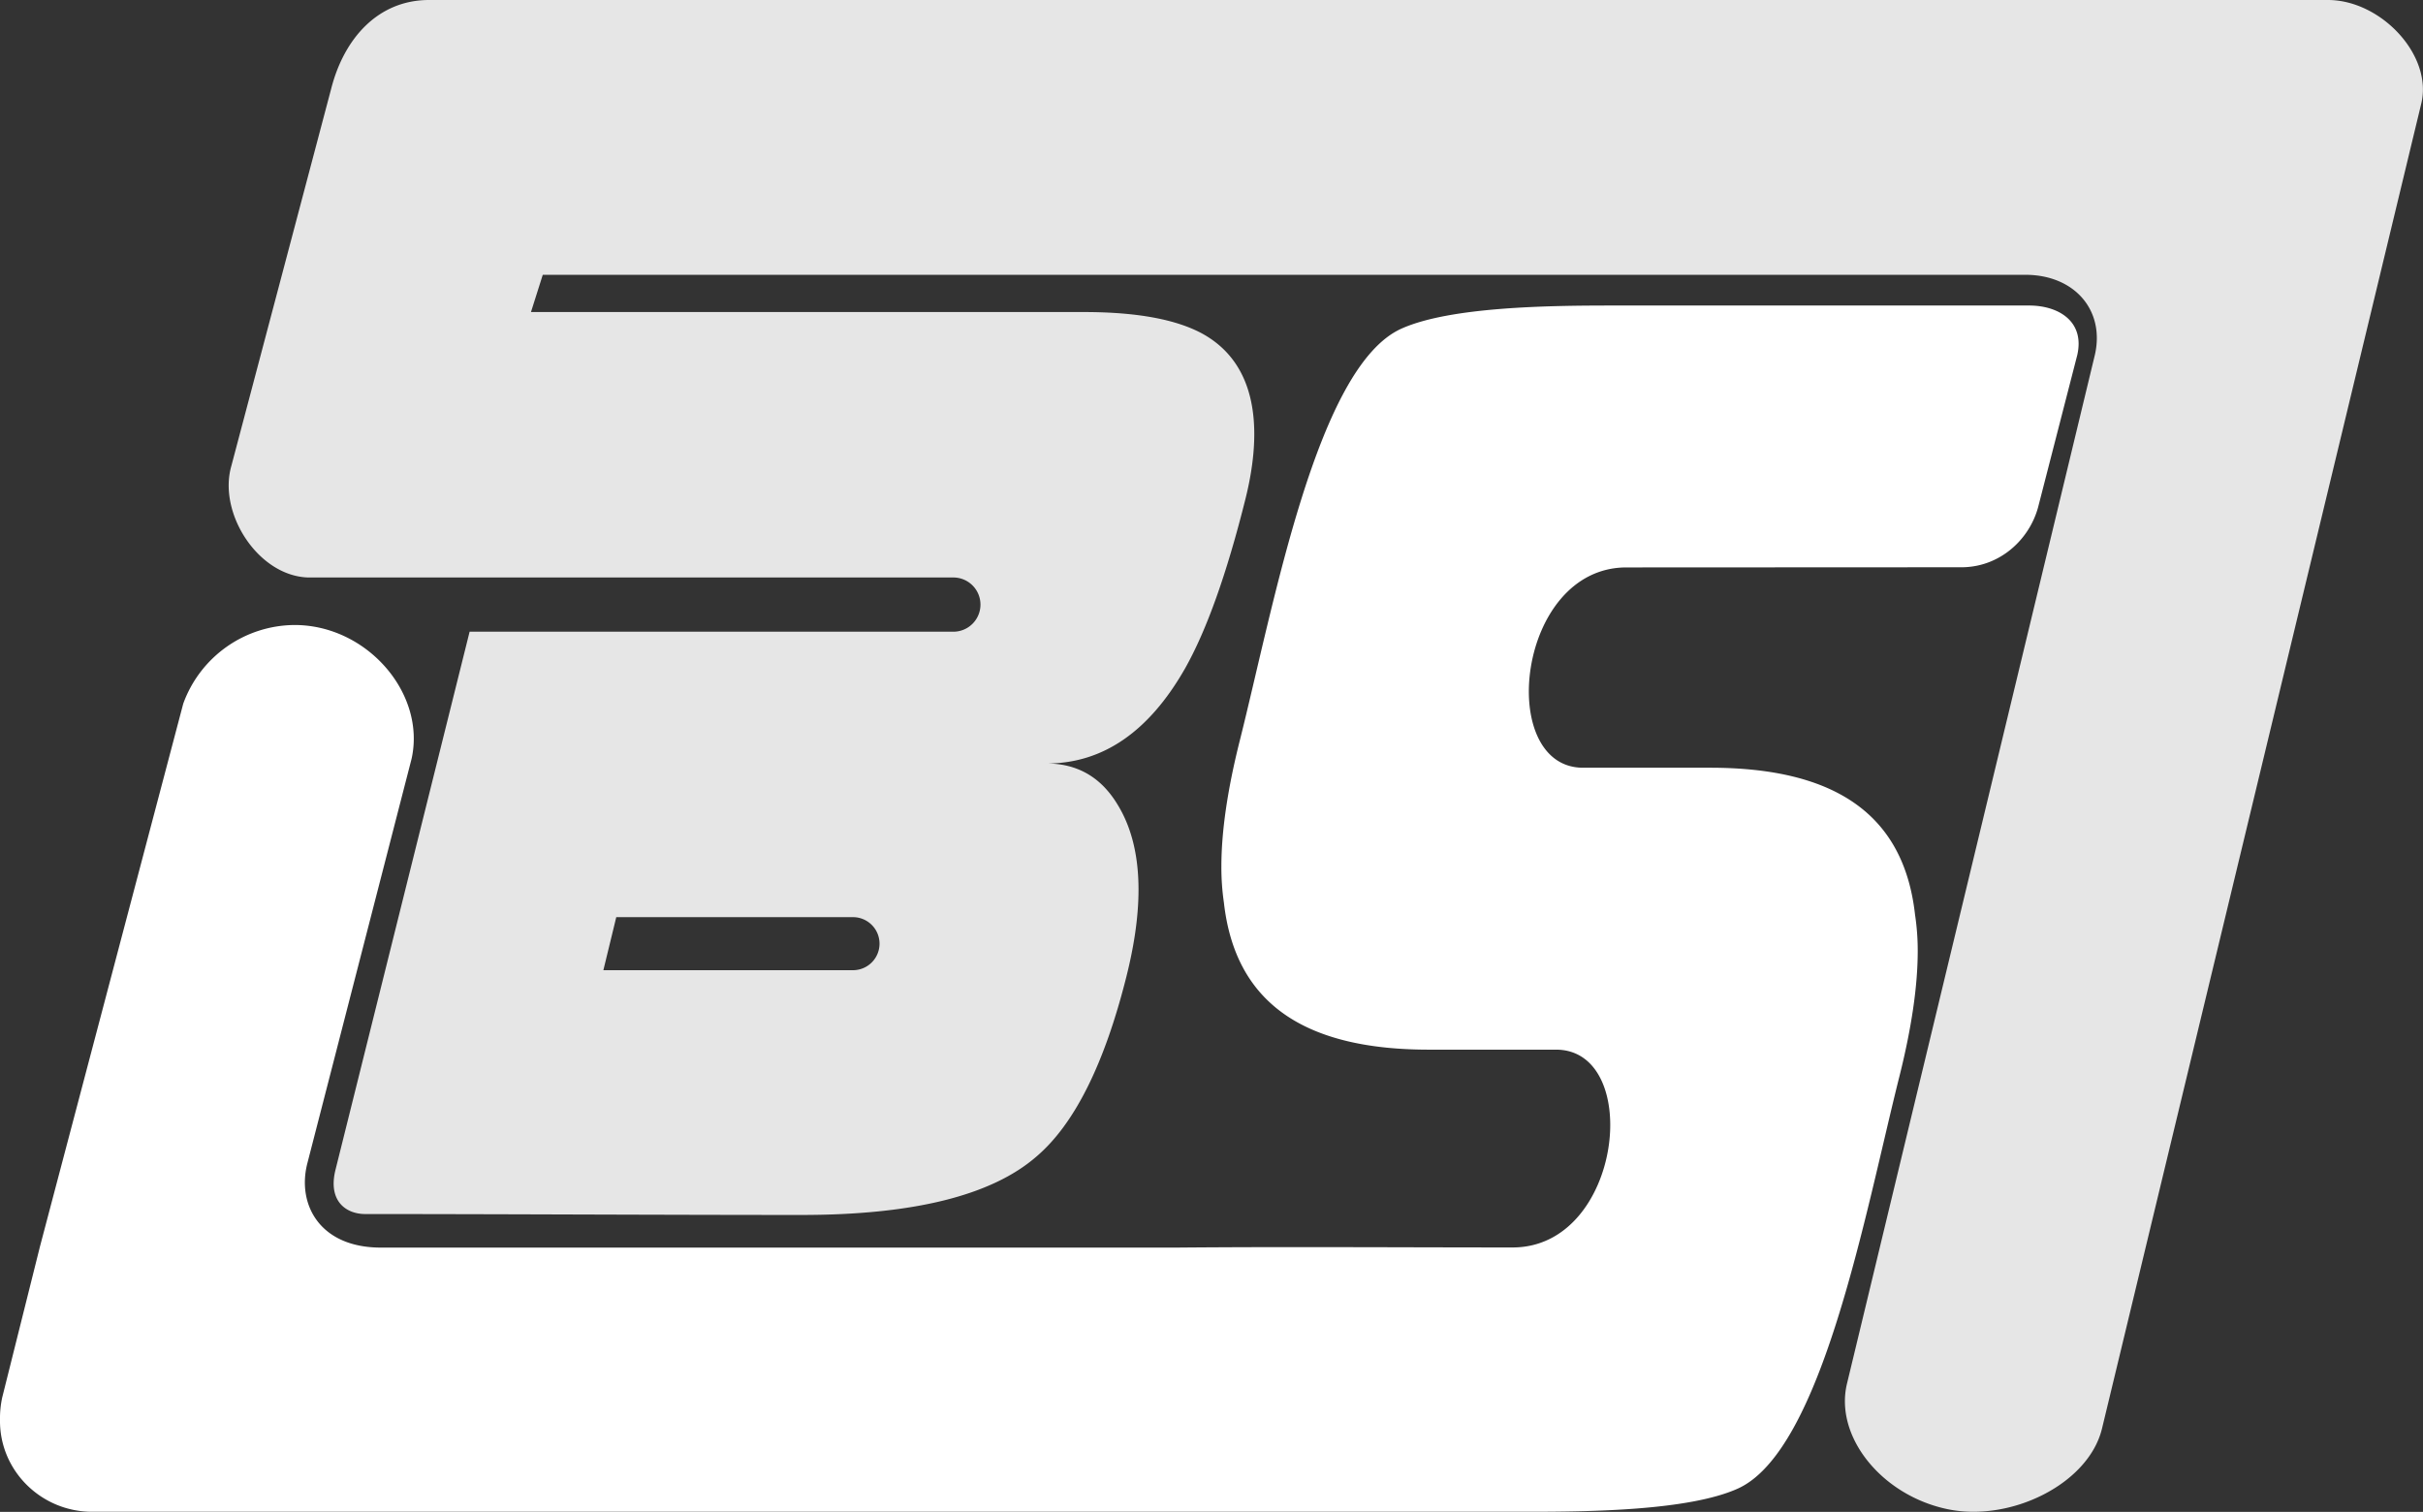
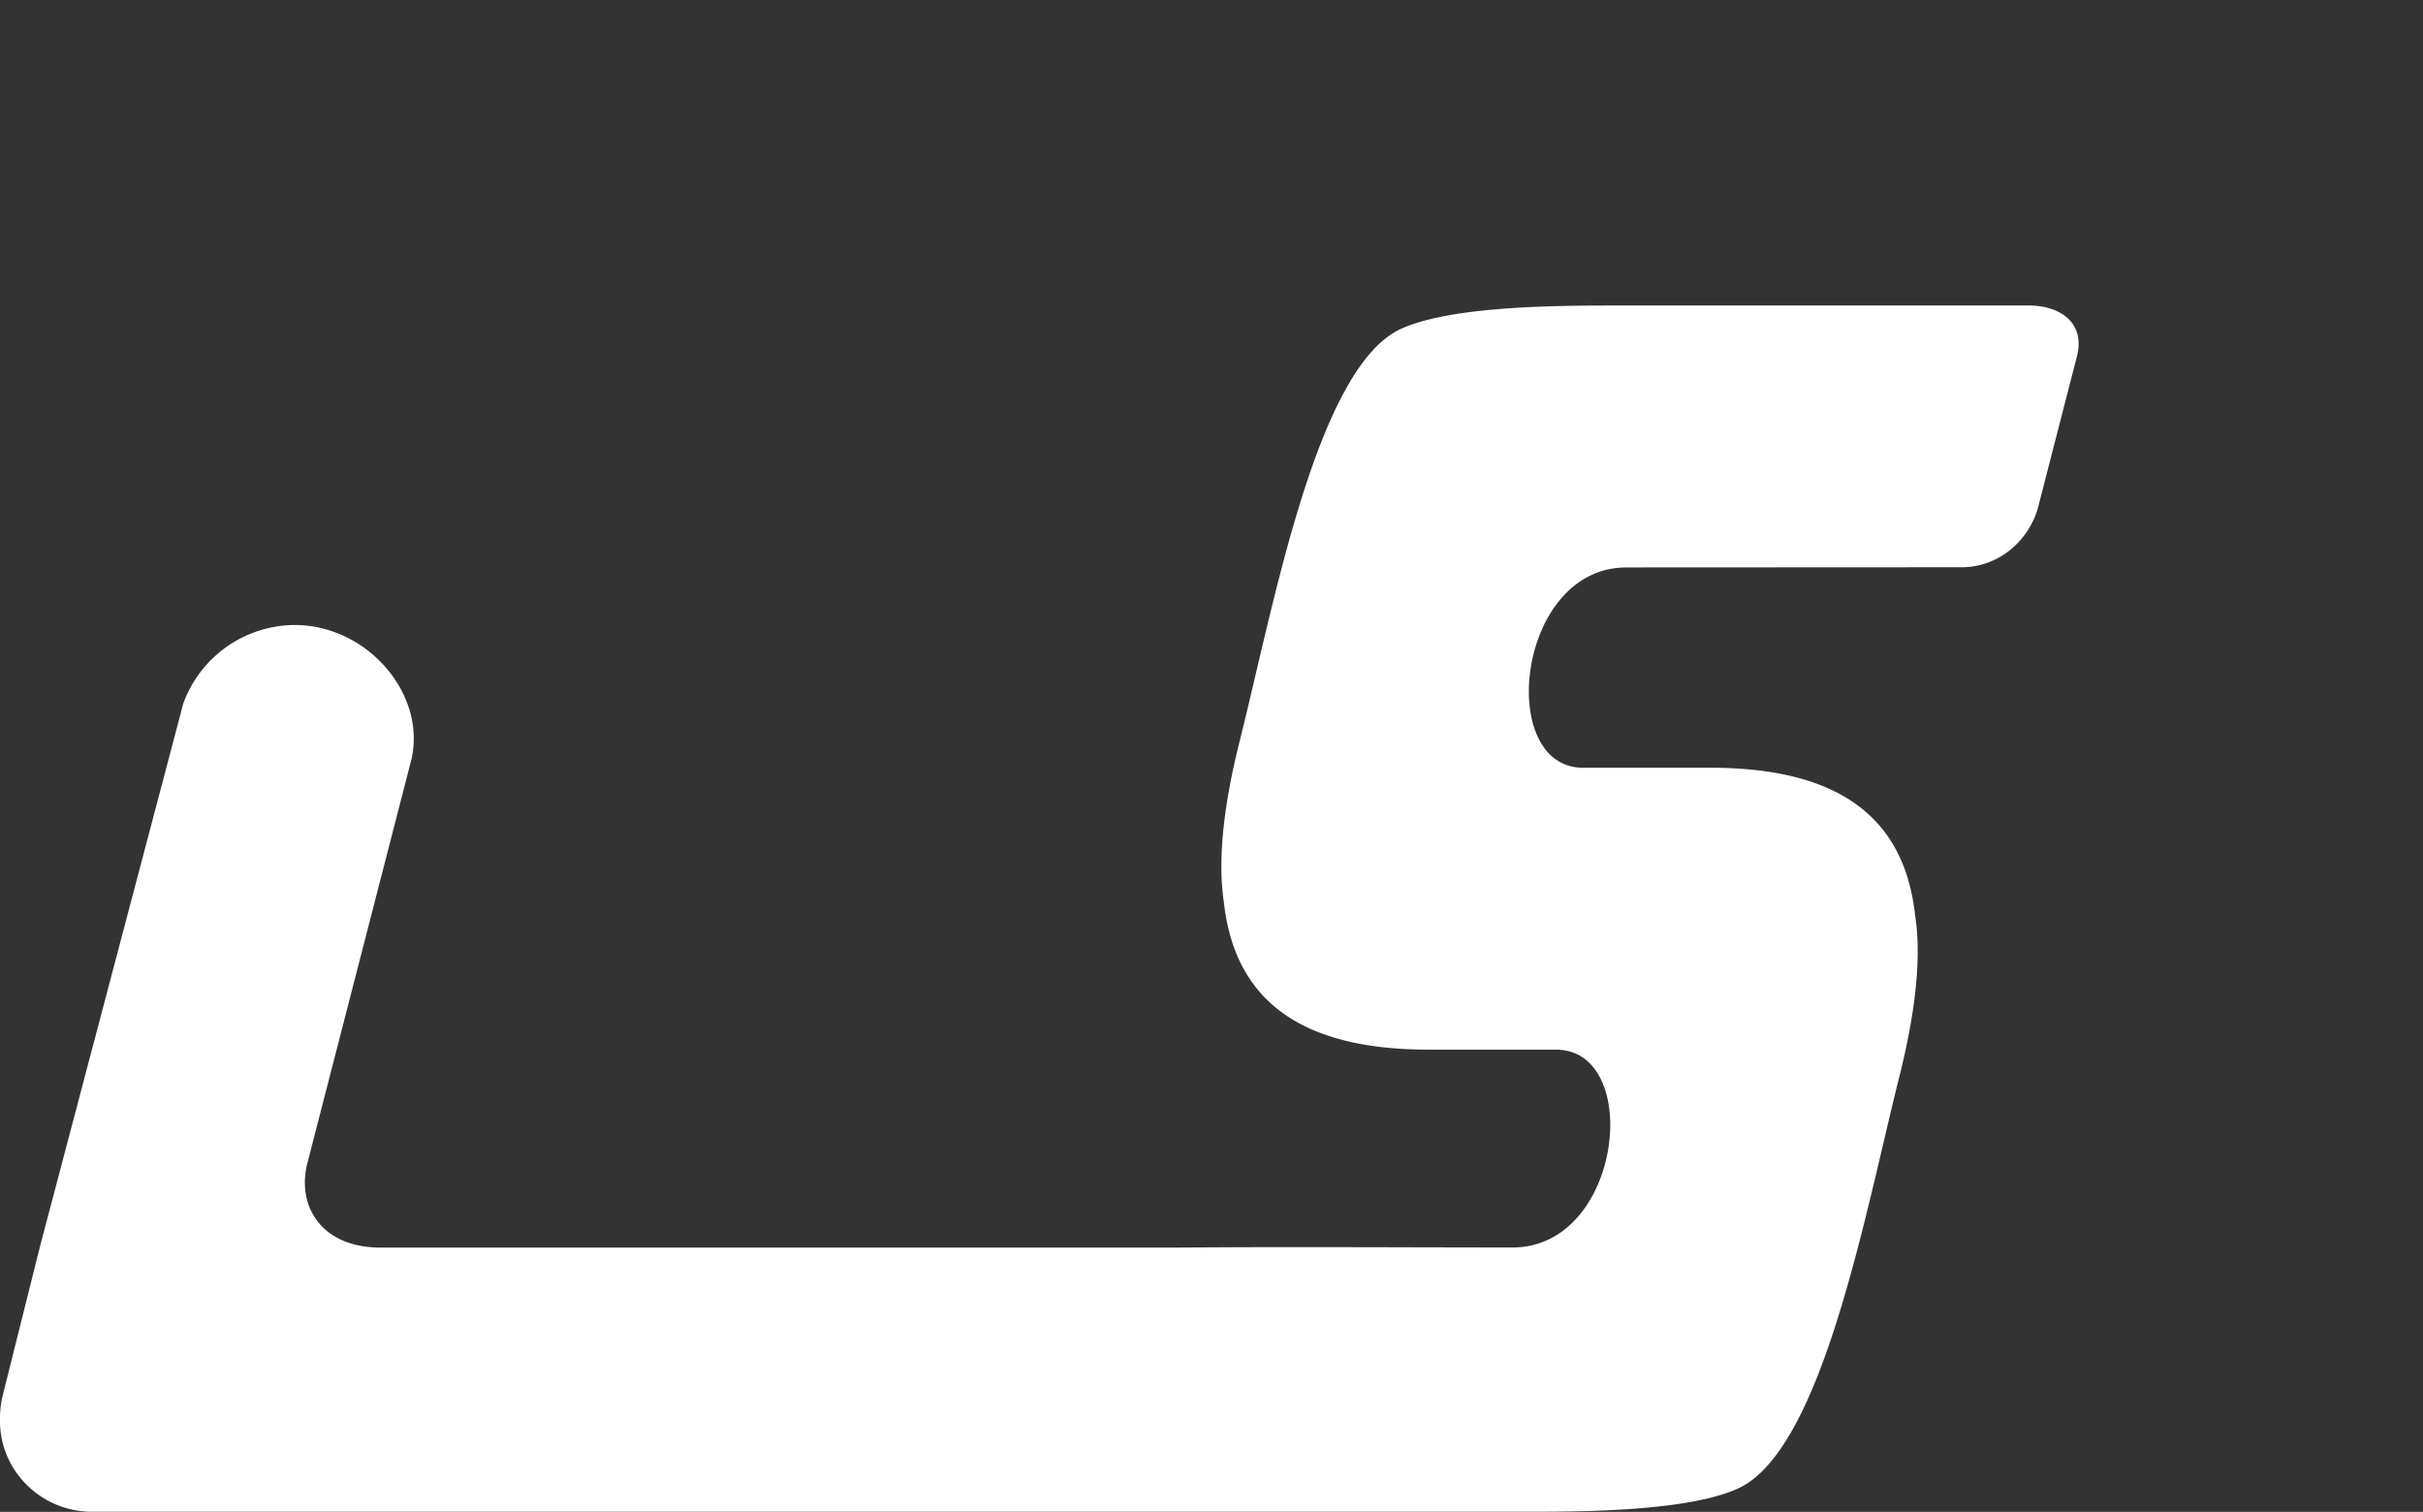
<svg xmlns="http://www.w3.org/2000/svg" viewBox="0 0 903.55 563.76">
  <rect x="0" y="0" width="903.55" height="563.76" fill="#333333" stroke="none" />
  <g id="Capa_2" data-name="Capa 2">
    <g id="Blanco">
      <g id="Capa_3_copia" data-name="Capa 3 copia">
        <path d="M438.86,465.22H142c-22.59,0-31.28-15.89-27.43-31.27l38.91-151c5.41-24.39-16.62-49.89-43.63-49.89a44.47,44.47,0,0,0-41.52,29.34L14.9,464.83.81,521.17A36.91,36.91,0,0,0,0,529.38c-.27,19,15.37,34.35,34.34,34.35l379.71,0H569.68c23.28,0,60.11-.45,78.29-8.61C679.5,541,695.53,452.2,708.32,401.31c4.53-18.05,6.81-33.69,6.81-46.7a89.75,89.75,0,0,0-1-13.5C710,304,684.69,286.28,637.72,286.28H590.19c-32.33-.22-24.69-74.65,16.29-74.69L731,211.53c14.31.19,25.6-9.95,29-22.31l14.64-56.89c2.83-12.66-7.22-18.42-18-18.4H600.91c-23.29,0-60.11.45-78.29,8.61-31.54,14.14-47.56,102.94-60.35,153.83-4.54,18.05-6.81,33.7-6.81,46.71a90.89,90.89,0,0,0,.94,13.49c4.18,37.16,29.49,54.84,76.47,54.84h47.52c32.34.22,24.69,73.72-16.29,73.76-41.7,0-83.55-.31-125.24.05" style="fill:#fff;fill-rule:evenodd" />
      </g>
      <g id="Capa_2_copia" data-name="Capa 2 copia">
-         <path d="M868.11,0H160c-18.83,0-31.56,14.06-36.43,32.82l-37.32,141c-5,17.57,10,40.95,28.65,41.52H355.51a10.11,10.11,0,1,1,0,20.22H175.12L125.16,436c-3,11.66,3.66,16.71,11.09,16.71,48.55,0,110.45.34,162.67.34q62.52,0,87.55-21.76,21.31-18.13,33.62-67.32c5-20,8-45.31-3.22-63.74q-9.24-15.5-26.59-15.53,31.43,0,51.64-35.45,12.09-21.43,22.56-63.37c5.4-21.77,6.46-49-16.11-61.46q-14.73-8-43.74-8.06H198l4.4-13.89H755.53c18.17.14,29.38,13.27,25.69,29.73l-92.5,383.88c-4.64,19.66,13,41.57,37.54,46.68,23.43,4.9,52.6-9.33,57.6-30.11l119-493.84C907.39,20.67,887.88,0,868.11,0Zm-550,361.78H225L229.81,342h88.28a9.89,9.89,0,0,1,0,19.78Z" style="fill:#e6e6e6" />
-       </g>
+         </g>
    </g>
  </g>
</svg>